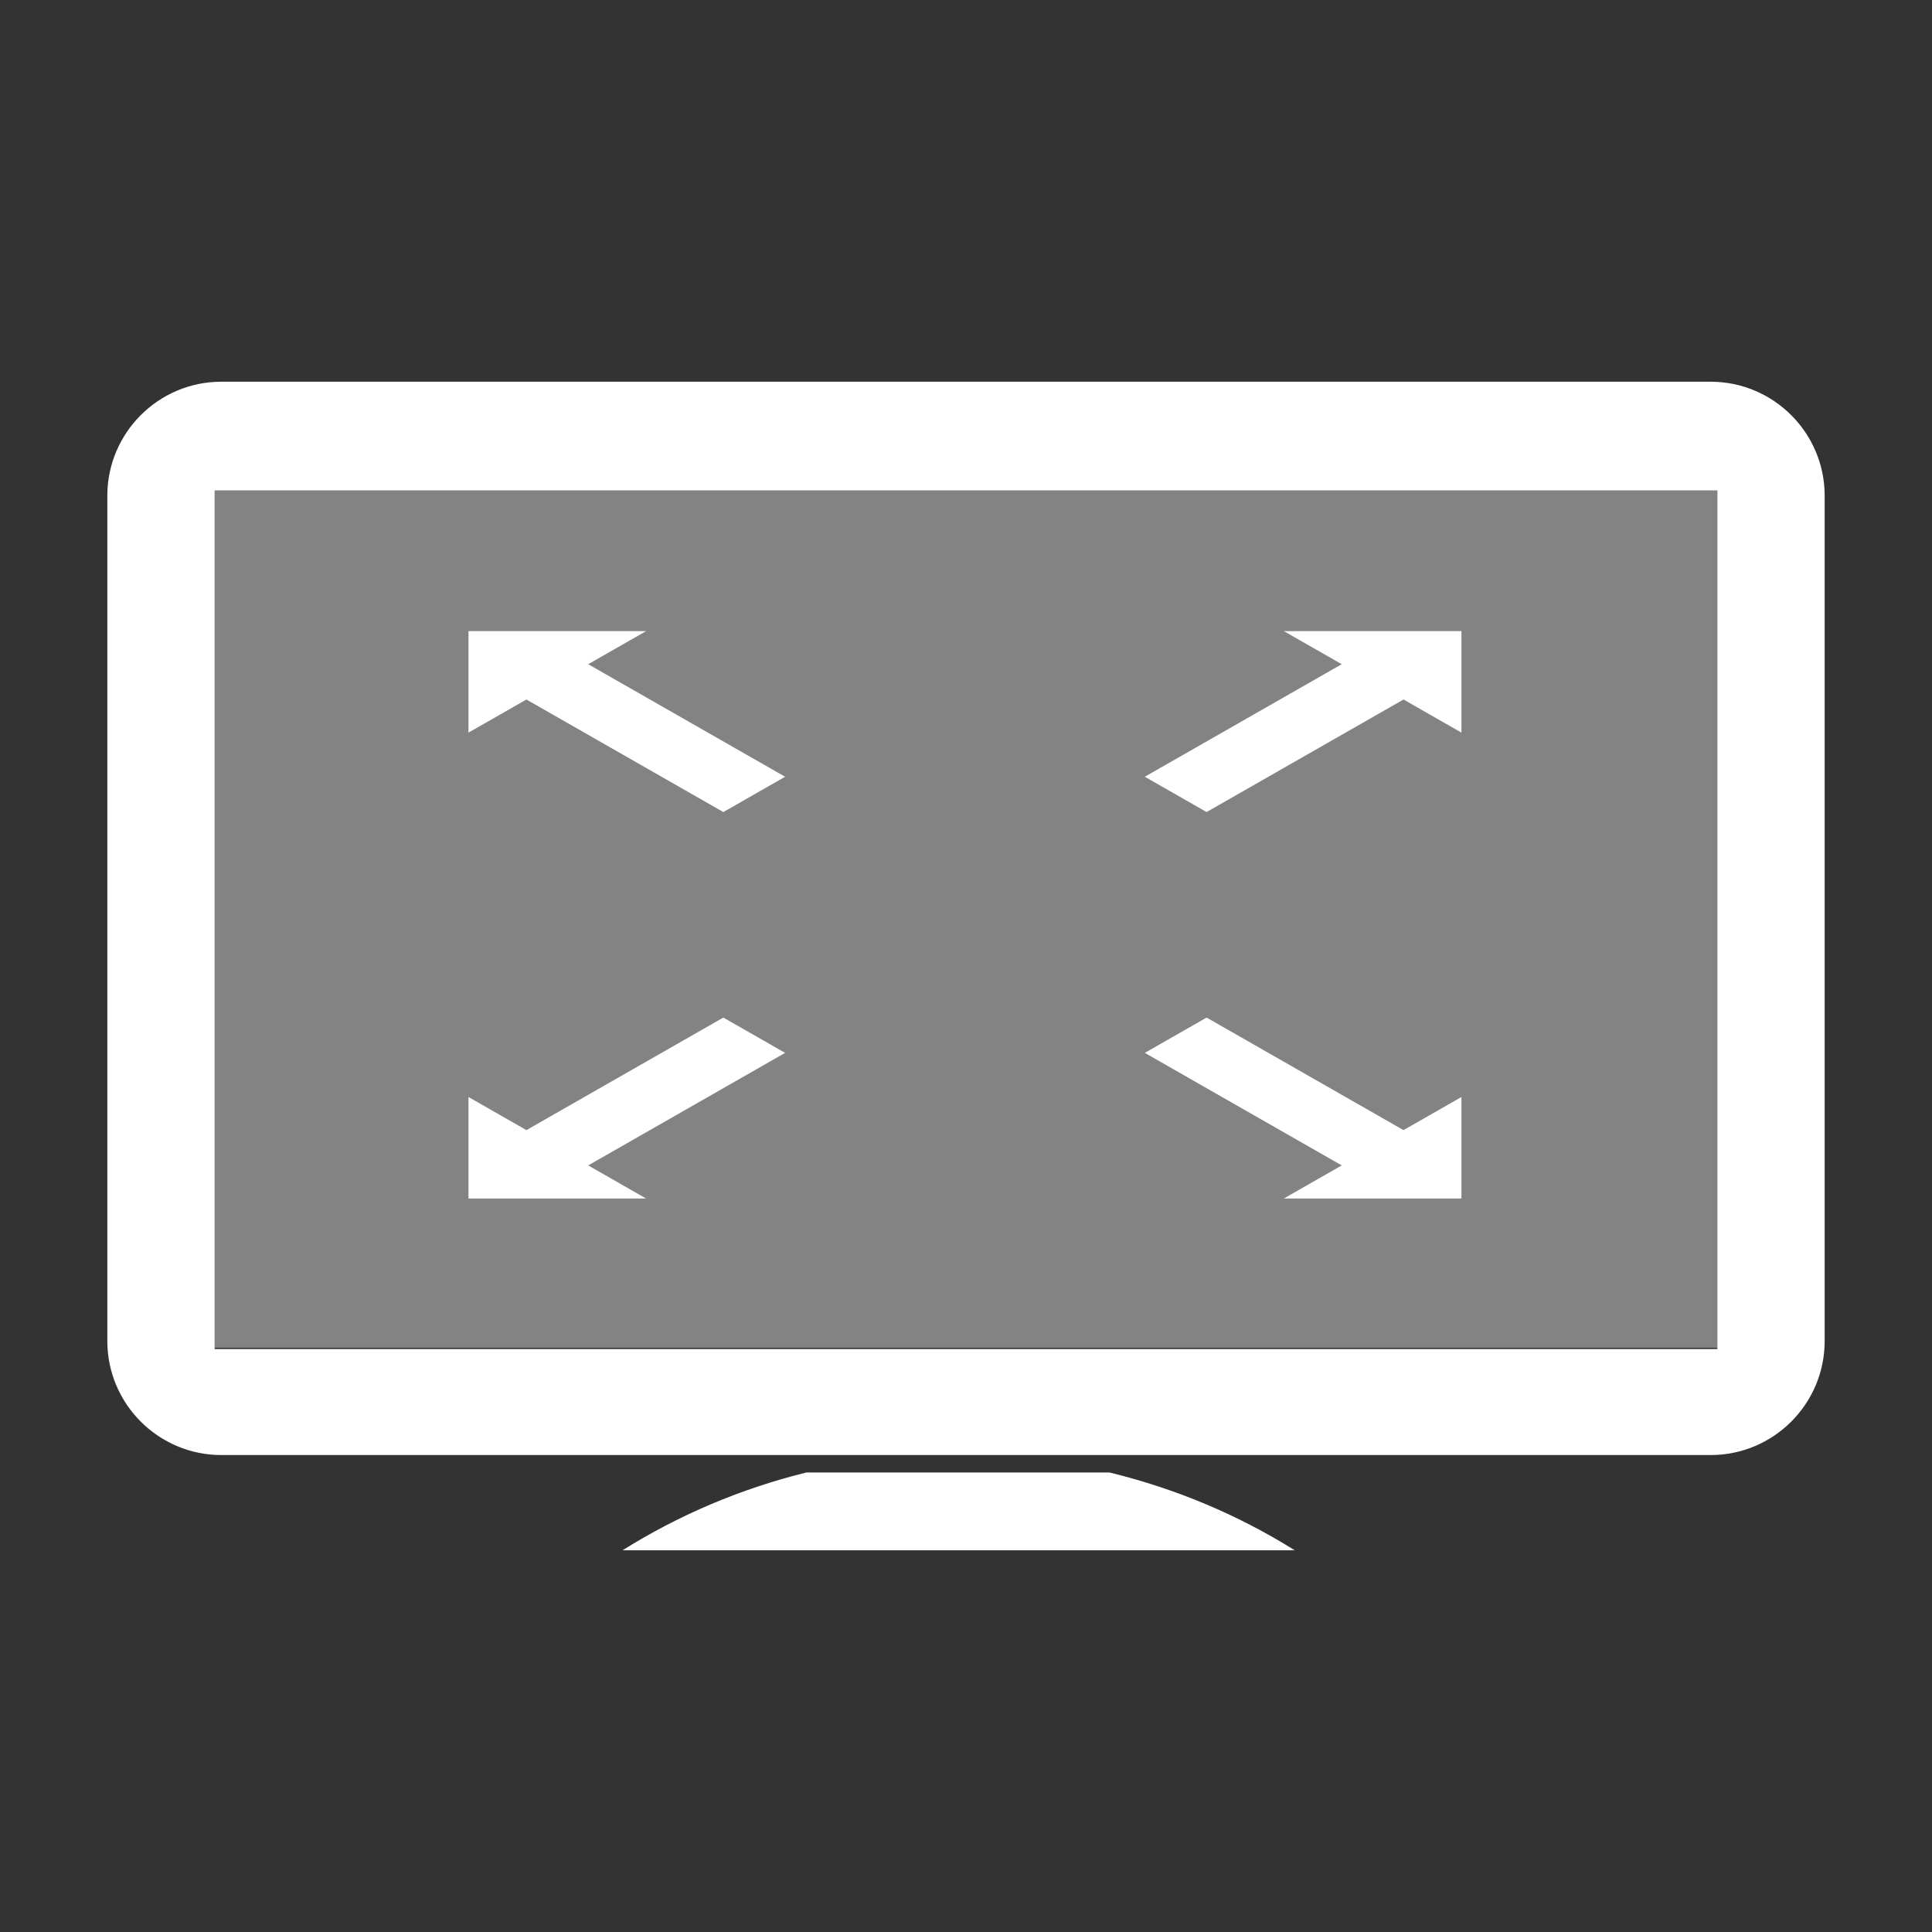
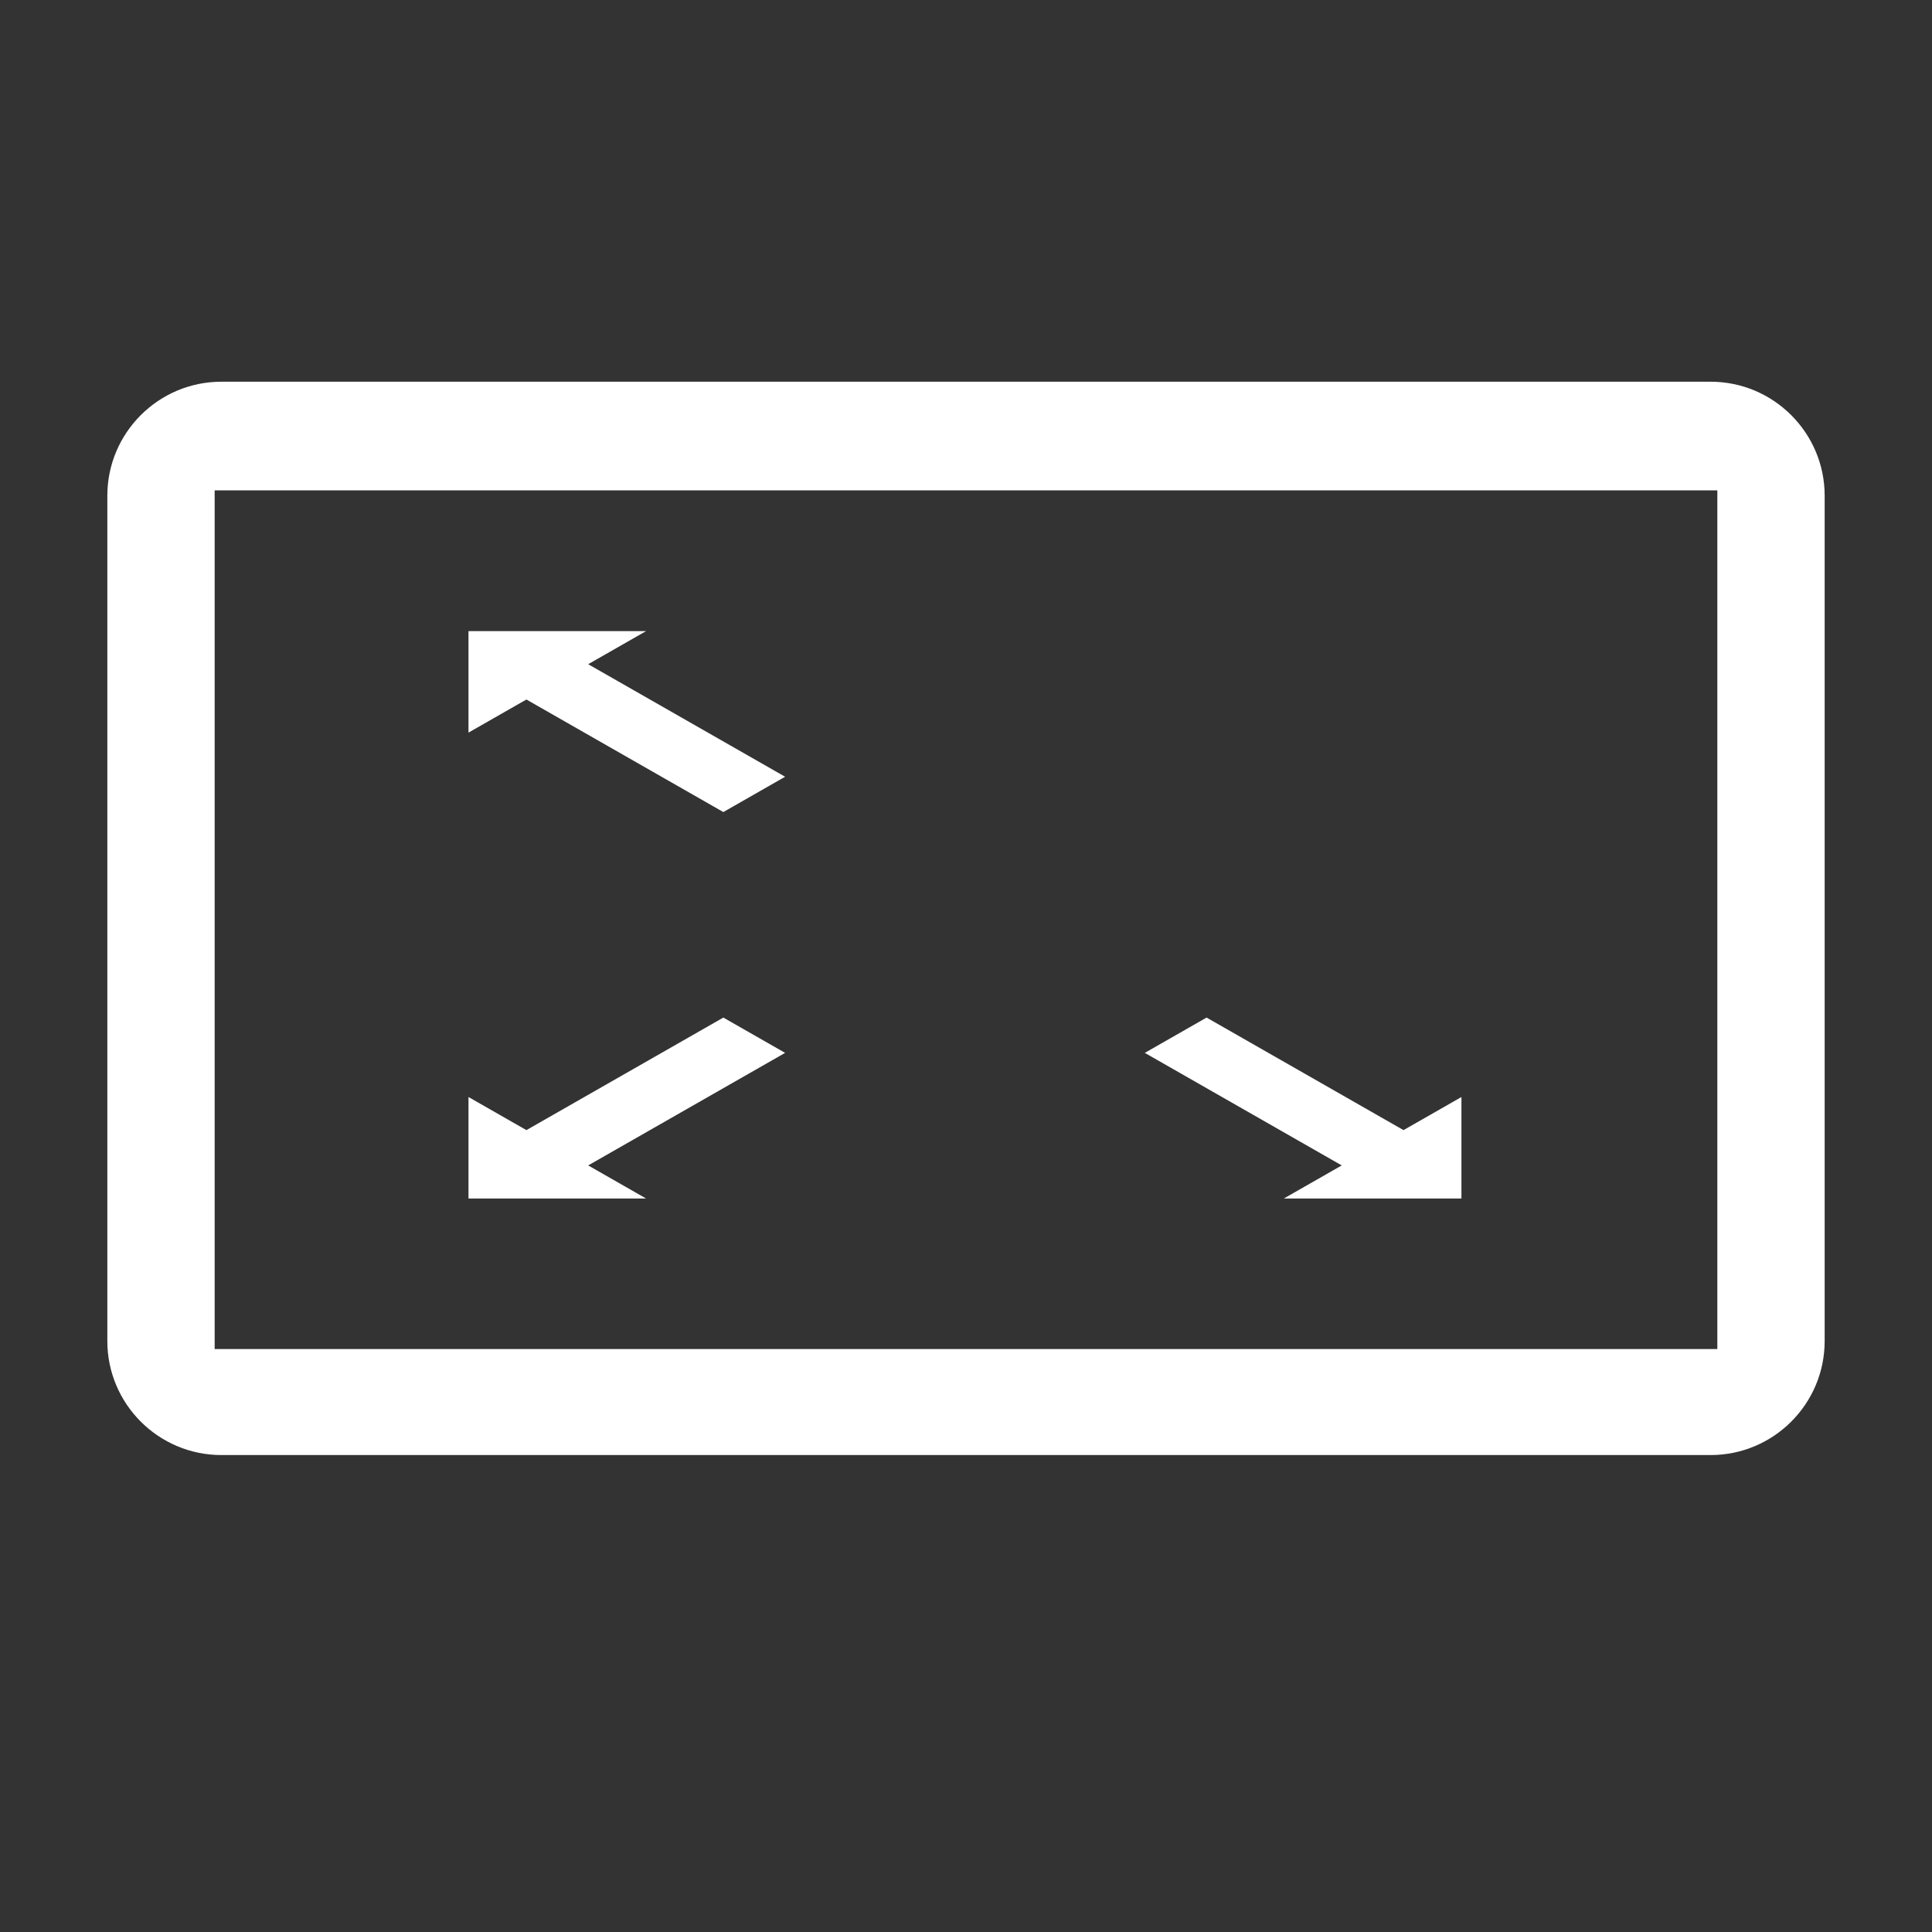
<svg xmlns="http://www.w3.org/2000/svg" xmlns:ns1="http://www.inkscape.org/namespaces/inkscape" xmlns:ns2="http://sodipodi.sourceforge.net/DTD/sodipodi-0.dtd" width="45" height="45" id="svg3937" version="1.1" ns1:version="0.48.4 r9939" ns2:docname="New document 8">
  <rect width="100%" height="100%" fill="#333333" stroke="none" />
  <defs id="defs3939" />
  <ns2:namedview id="base" pagecolor="#000000" bordercolor="#666666" borderopacity="1.0" ns1:pageopacity="0" ns1:pageshadow="2" ns1:zoom="7.9195959" ns1:cx="28.131736" ns1:cy="23.298993" ns1:document-units="px" ns1:current-layer="layer1" showgrid="false" ns1:snap-bbox="true" ns1:bbox-paths="true" ns1:window-width="1185" ns1:window-height="659" ns1:window-x="426" ns1:window-y="164" ns1:window-maximized="0" />
  <g ns1:label="Layer 1" ns1:groupmode="layer" id="layer1" transform="translate(0,-1007.362)">
    <g id="g4563" transform="translate(0,-1.109)">
      <g id="g4558">
        <path style="fill:#ffffff;fill-opacity:1;stroke:none" d="M 5.156,10 C 3.691,10 2.5,11.191 2.5,12.656 l 0,19.688 C 2.5,33.809 3.691,35 5.156,35 l 34.688,0 C 41.309,35 42.5,33.809 42.5,32.344 l 0,-19.688 C 42.5,11.191 41.309,10 39.844,10 L 5.156,10 z M 5,12.531 l 35,0 0,20 -35,0 0,-20 z" transform="translate(0,1007.362)" id="rect3945" ns1:connector-curvature="0" />
-         <rect style="fill:#ffffff;fill-opacity:0.392;stroke:none" id="rect3947" width="35" height="20" x="5" y="1019.862" ry="0" />
-         <path style="fill:#ffffff;fill-opacity:1;stroke:none" d="m 18.781,35.406 c -1.537,0.38 -2.971,0.992 -4.281,1.812 l 15.656,0 c -1.313,-0.823 -2.763,-1.433 -4.312,-1.812 l -7.062,0 z" transform="translate(0,1007.362)" id="path3949" ns1:connector-curvature="0" />
      </g>
      <g style="fill:#000000" transform="matrix(2.035,0,0,1.163,-99.322,-141.546)" id="g4007">
-         <path style="fill:#ffffff;fill-opacity:1;stroke:none" d="m 65.534,1001.476 -2.033,0 0.663,0.663 -2.254,2.254 0.707,0.707 2.254,-2.254 0.663,0.663 0,-2.033 z" id="rect3958" ns1:connector-curvature="0" />
        <path style="fill:#ffffff;fill-opacity:1;stroke:none" d="m 65.534,1012.84 0,-2.033 -0.663,0.663 -2.254,-2.254 -0.707,0.707 2.254,2.254 -0.663,0.663 2.033,1e-4 z" id="rect3958-5" ns1:connector-curvature="0" />
        <path style="fill:#ffffff;fill-opacity:1;stroke:none" d="m 54.169,1001.476 2.033,0 -0.663,0.663 2.254,2.254 -0.707,0.707 -2.254,-2.254 -0.663,0.663 0,-2.033 z" id="rect3958-51" ns1:connector-curvature="0" />
        <path style="fill:#ffffff;fill-opacity:1;stroke:none" d="m 54.169,1012.84 0,-2.033 0.663,0.663 2.254,-2.254 0.707,0.707 -2.254,2.254 0.663,0.663 -2.033,1e-4 z" id="rect3958-5-7" ns1:connector-curvature="0" />
      </g>
    </g>
  </g>
</svg>